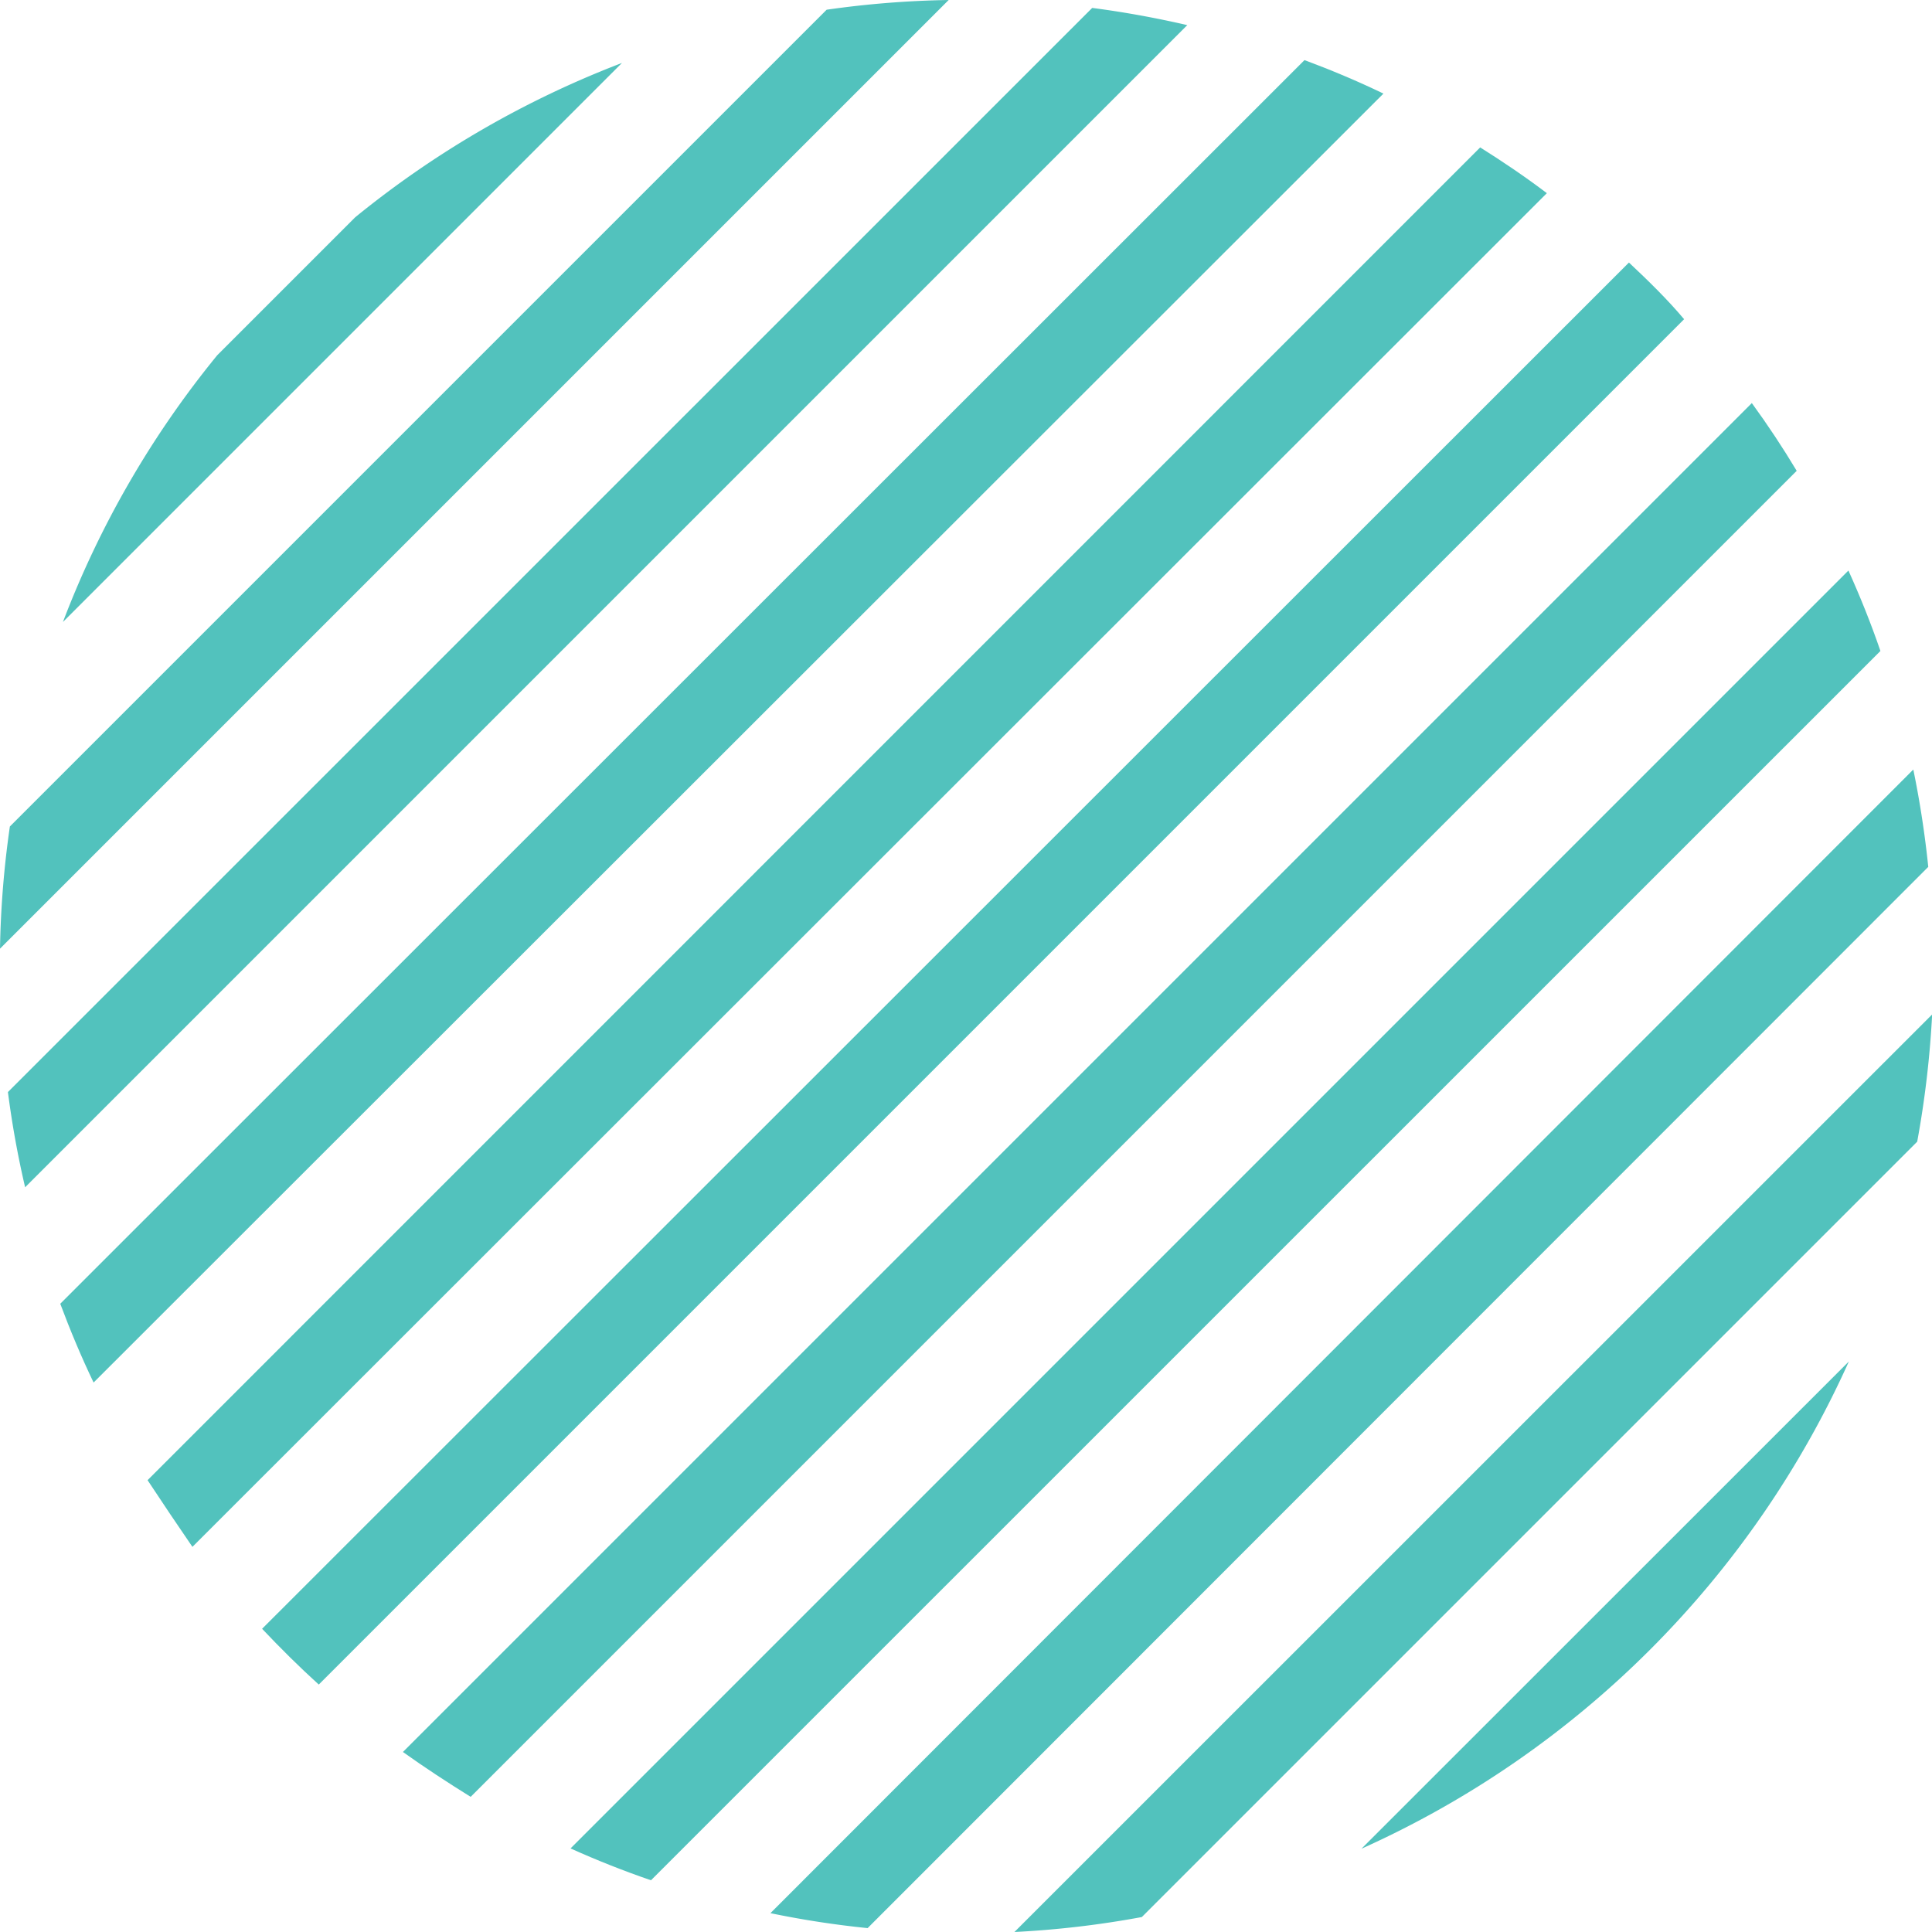
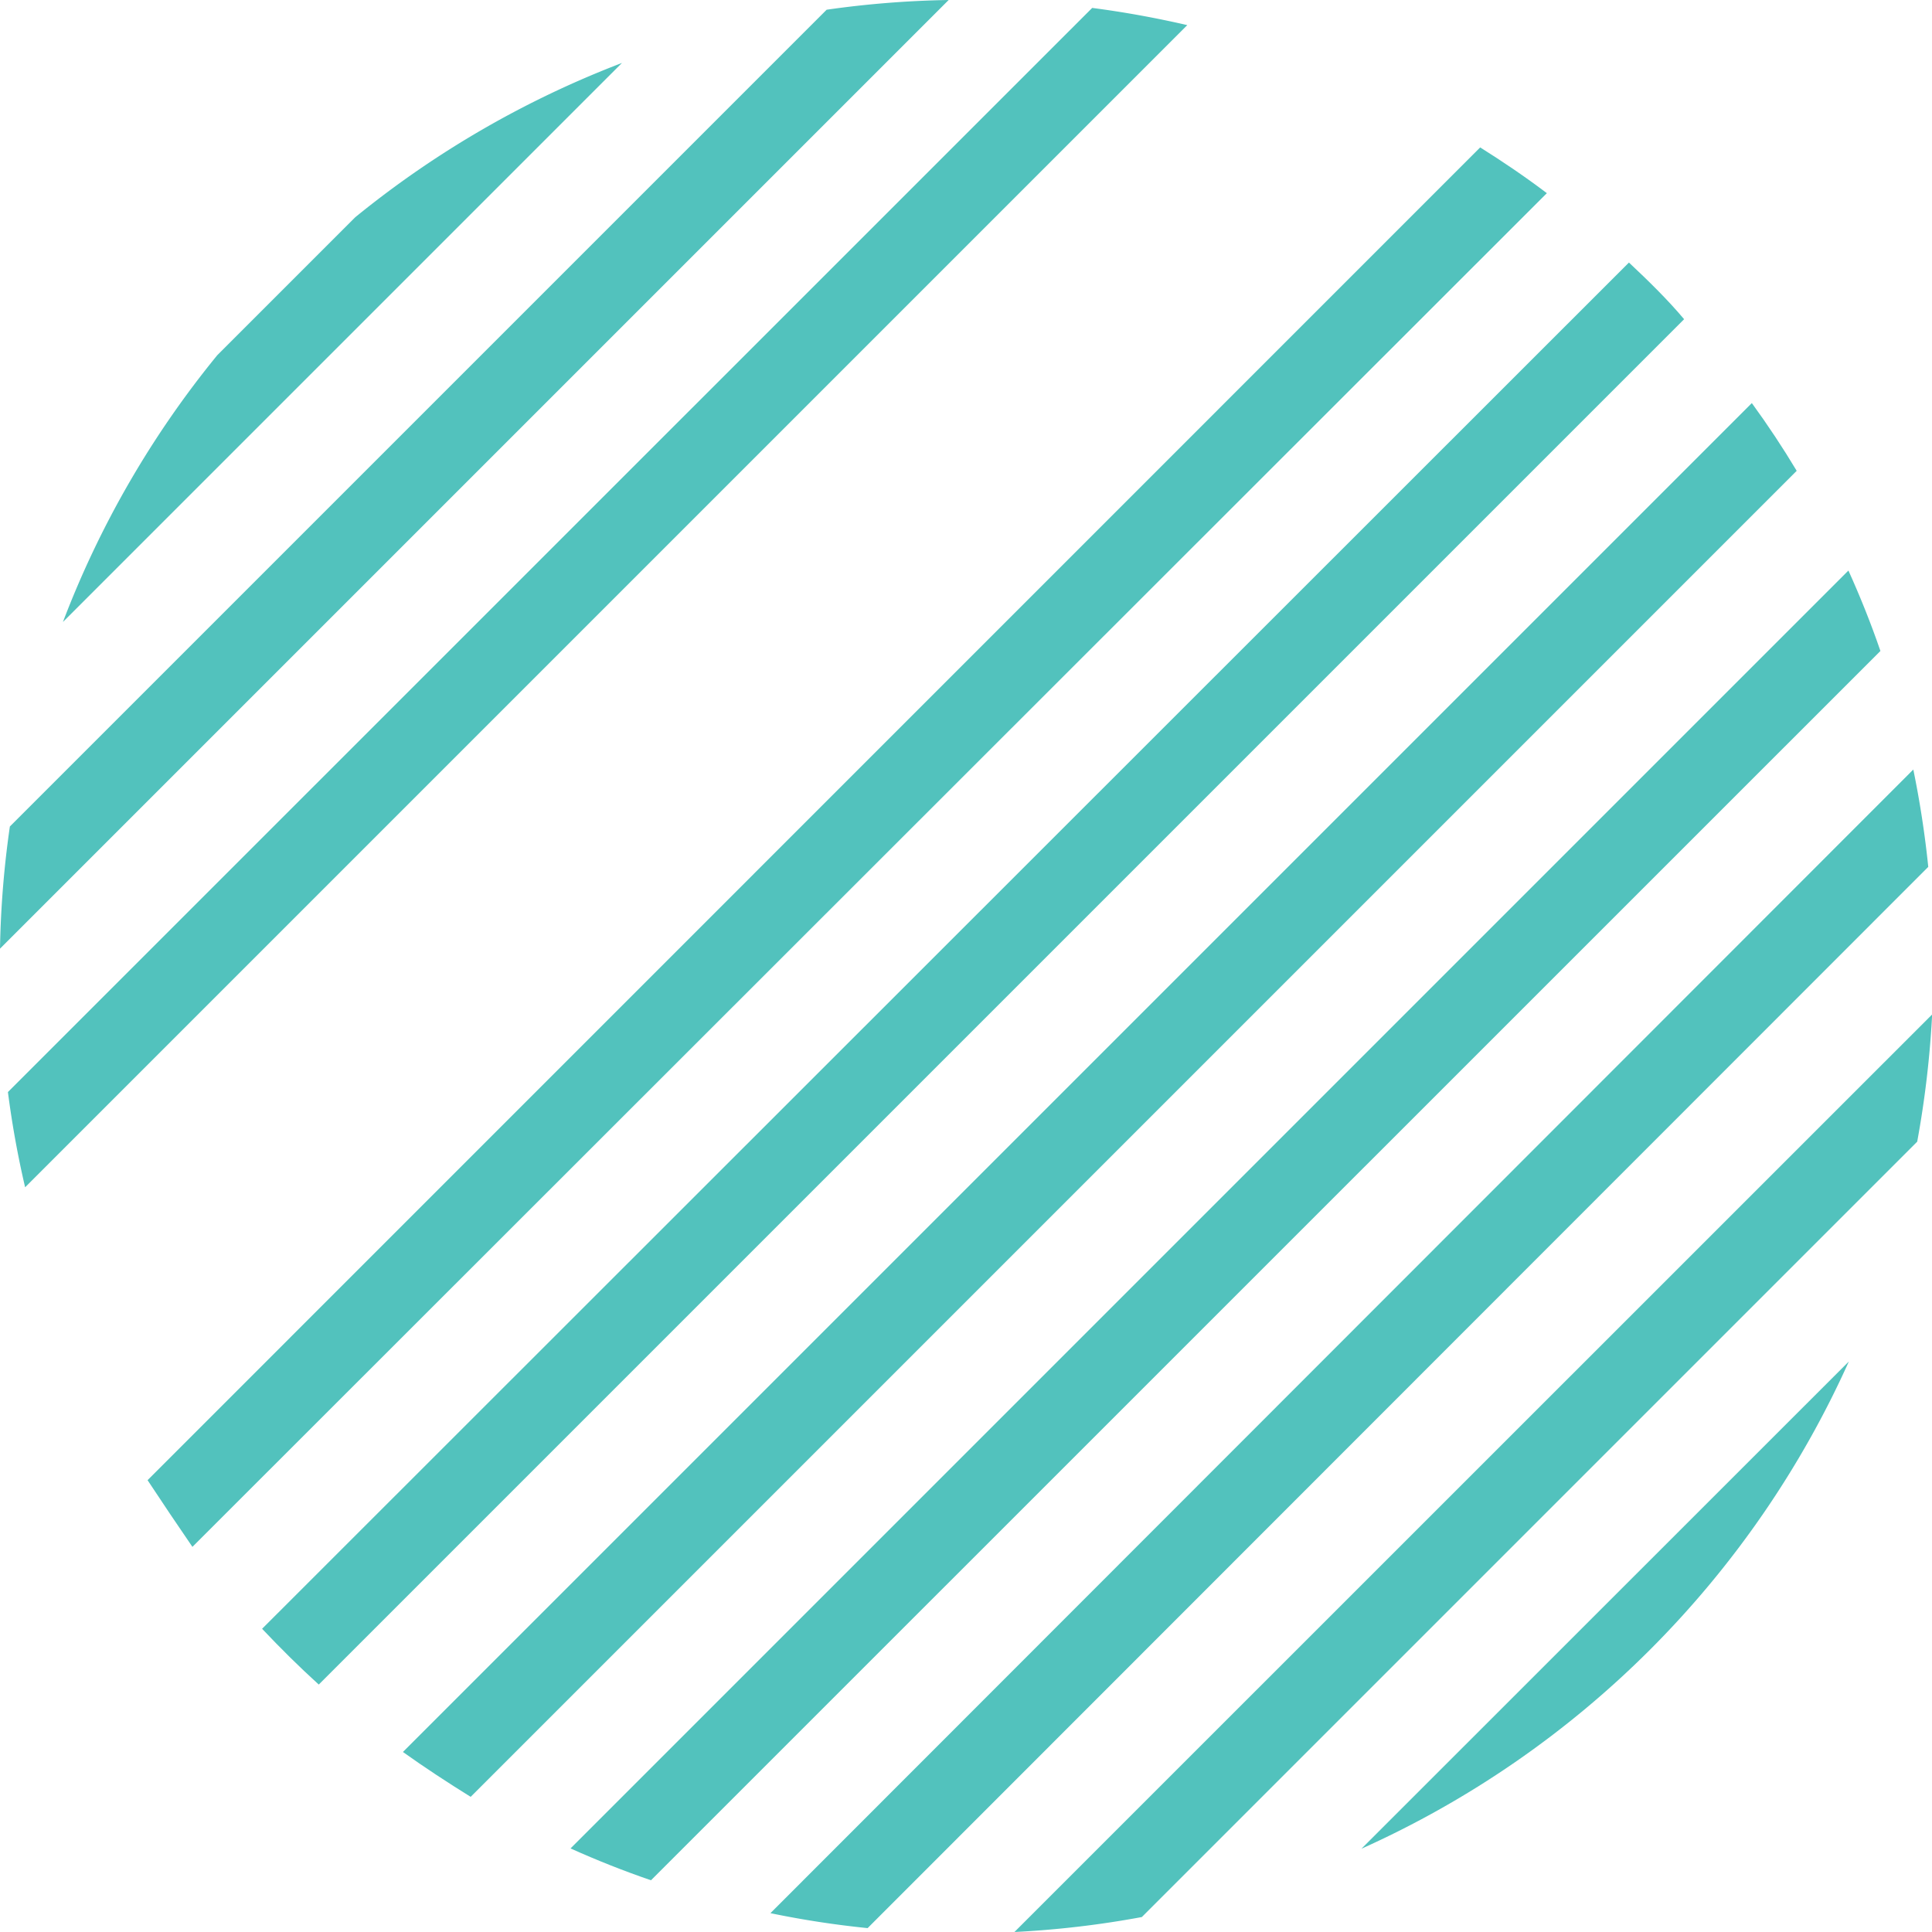
<svg xmlns="http://www.w3.org/2000/svg" id="Слой_1" data-name="Слой 1" viewBox="0 0 129.22 129.22">
  <defs>
    <style>.cls-1{fill:#52c2bd;}</style>
  </defs>
  <title>Circle</title>
  <path class="cls-1" d="M195.88,281.56c-2.08-.48-4.2-.87-6.36-1.15L117,352.92a63.79,63.79,0,0,0,1.15,6.37Z" transform="translate(-116.47 -279.88)" />
-   <path class="cls-1" d="M209,286.14c-1.72-.83-3.48-1.57-5.28-2.24L120.5,367.08c.67,1.79,1.41,3.56,2.23,5.27Z" transform="translate(-116.47 -279.88)" />
  <path class="cls-1" d="M179.92,279.88a64.6,64.6,0,0,0-8.16.65l-54.63,54.63a64.61,64.61,0,0,0-.66,8.17Z" transform="translate(-116.47 -279.88)" />
  <path class="cls-1" d="M158.07,284.09a65,65,0,0,0-17.84,10.32L131,303.64a64.31,64.31,0,0,0-10.32,17.84Z" transform="translate(-116.47 -279.88)" />
  <path class="cls-1" d="M225.42,297.44,134,388.82c1.22,1.29,2.48,2.54,3.79,3.73l91.32-91.32C228,299.91,226.71,298.65,225.42,297.44Z" transform="translate(-116.47 -279.88)" />
  <path class="cls-1" d="M244.7,356.24a66.14,66.14,0,0,0,1-8.51L184.32,409.1a64.37,64.37,0,0,0,8.52-1Z" transform="translate(-116.47 -279.88)" />
  <path class="cls-1" d="M219.93,292.8c-1.44-1.09-2.93-2.1-4.46-3.06l-89.13,89.14c1,1.52,2,3,3,4.46Z" transform="translate(-116.47 -279.88)" />
  <path class="cls-1" d="M240.13,370.94l-32.6,32.59A64.88,64.88,0,0,0,240.13,370.94Z" transform="translate(-116.47 -279.88)" />
  <path class="cls-1" d="M245.44,337.86a65.86,65.86,0,0,0-1-6.51L168,407.84a63.25,63.25,0,0,0,6.5,1Z" transform="translate(-116.47 -279.88)" />
  <path class="cls-1" d="M242.24,323.42c-.63-1.84-1.35-3.63-2.14-5.38l-85.47,85.47q2.64,1.19,5.38,2.13Z" transform="translate(-116.47 -279.88)" />
  <path class="cls-1" d="M236.64,311.37c-.93-1.55-1.93-3.06-3-4.53l-90.22,90.22c1.47,1.05,3,2.05,4.53,3Z" transform="translate(-116.47 -279.88)" />
</svg>